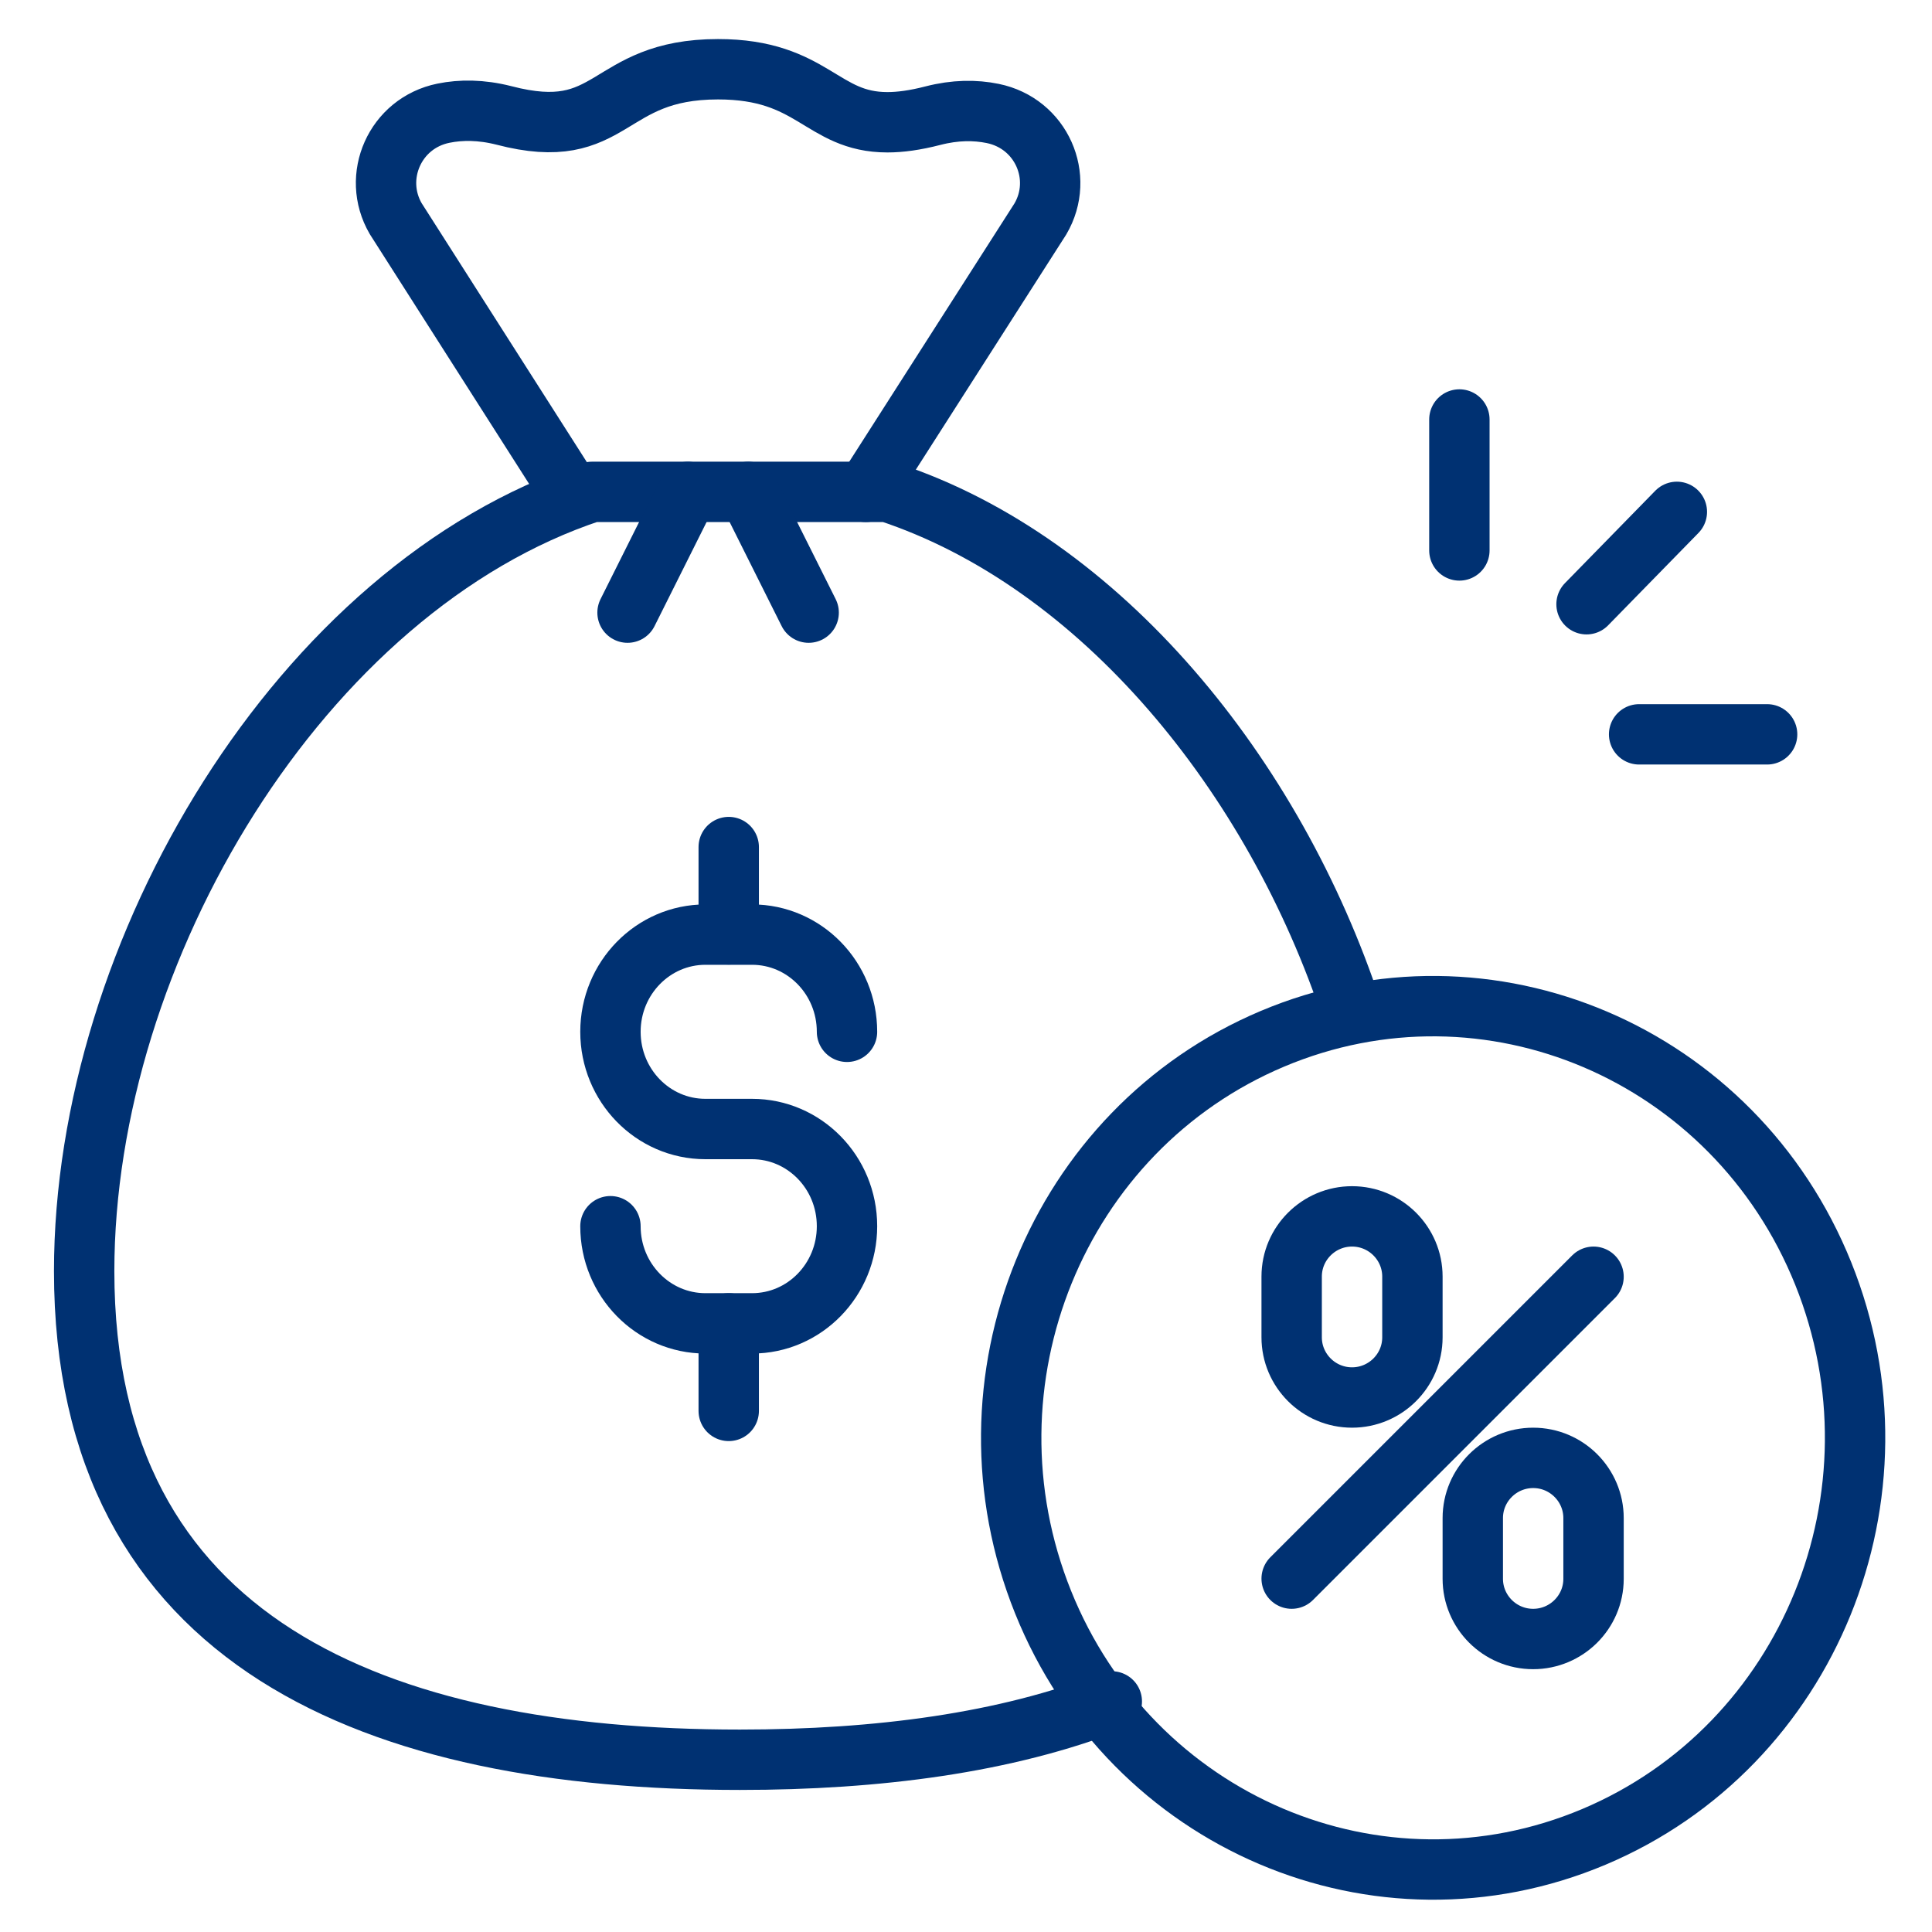
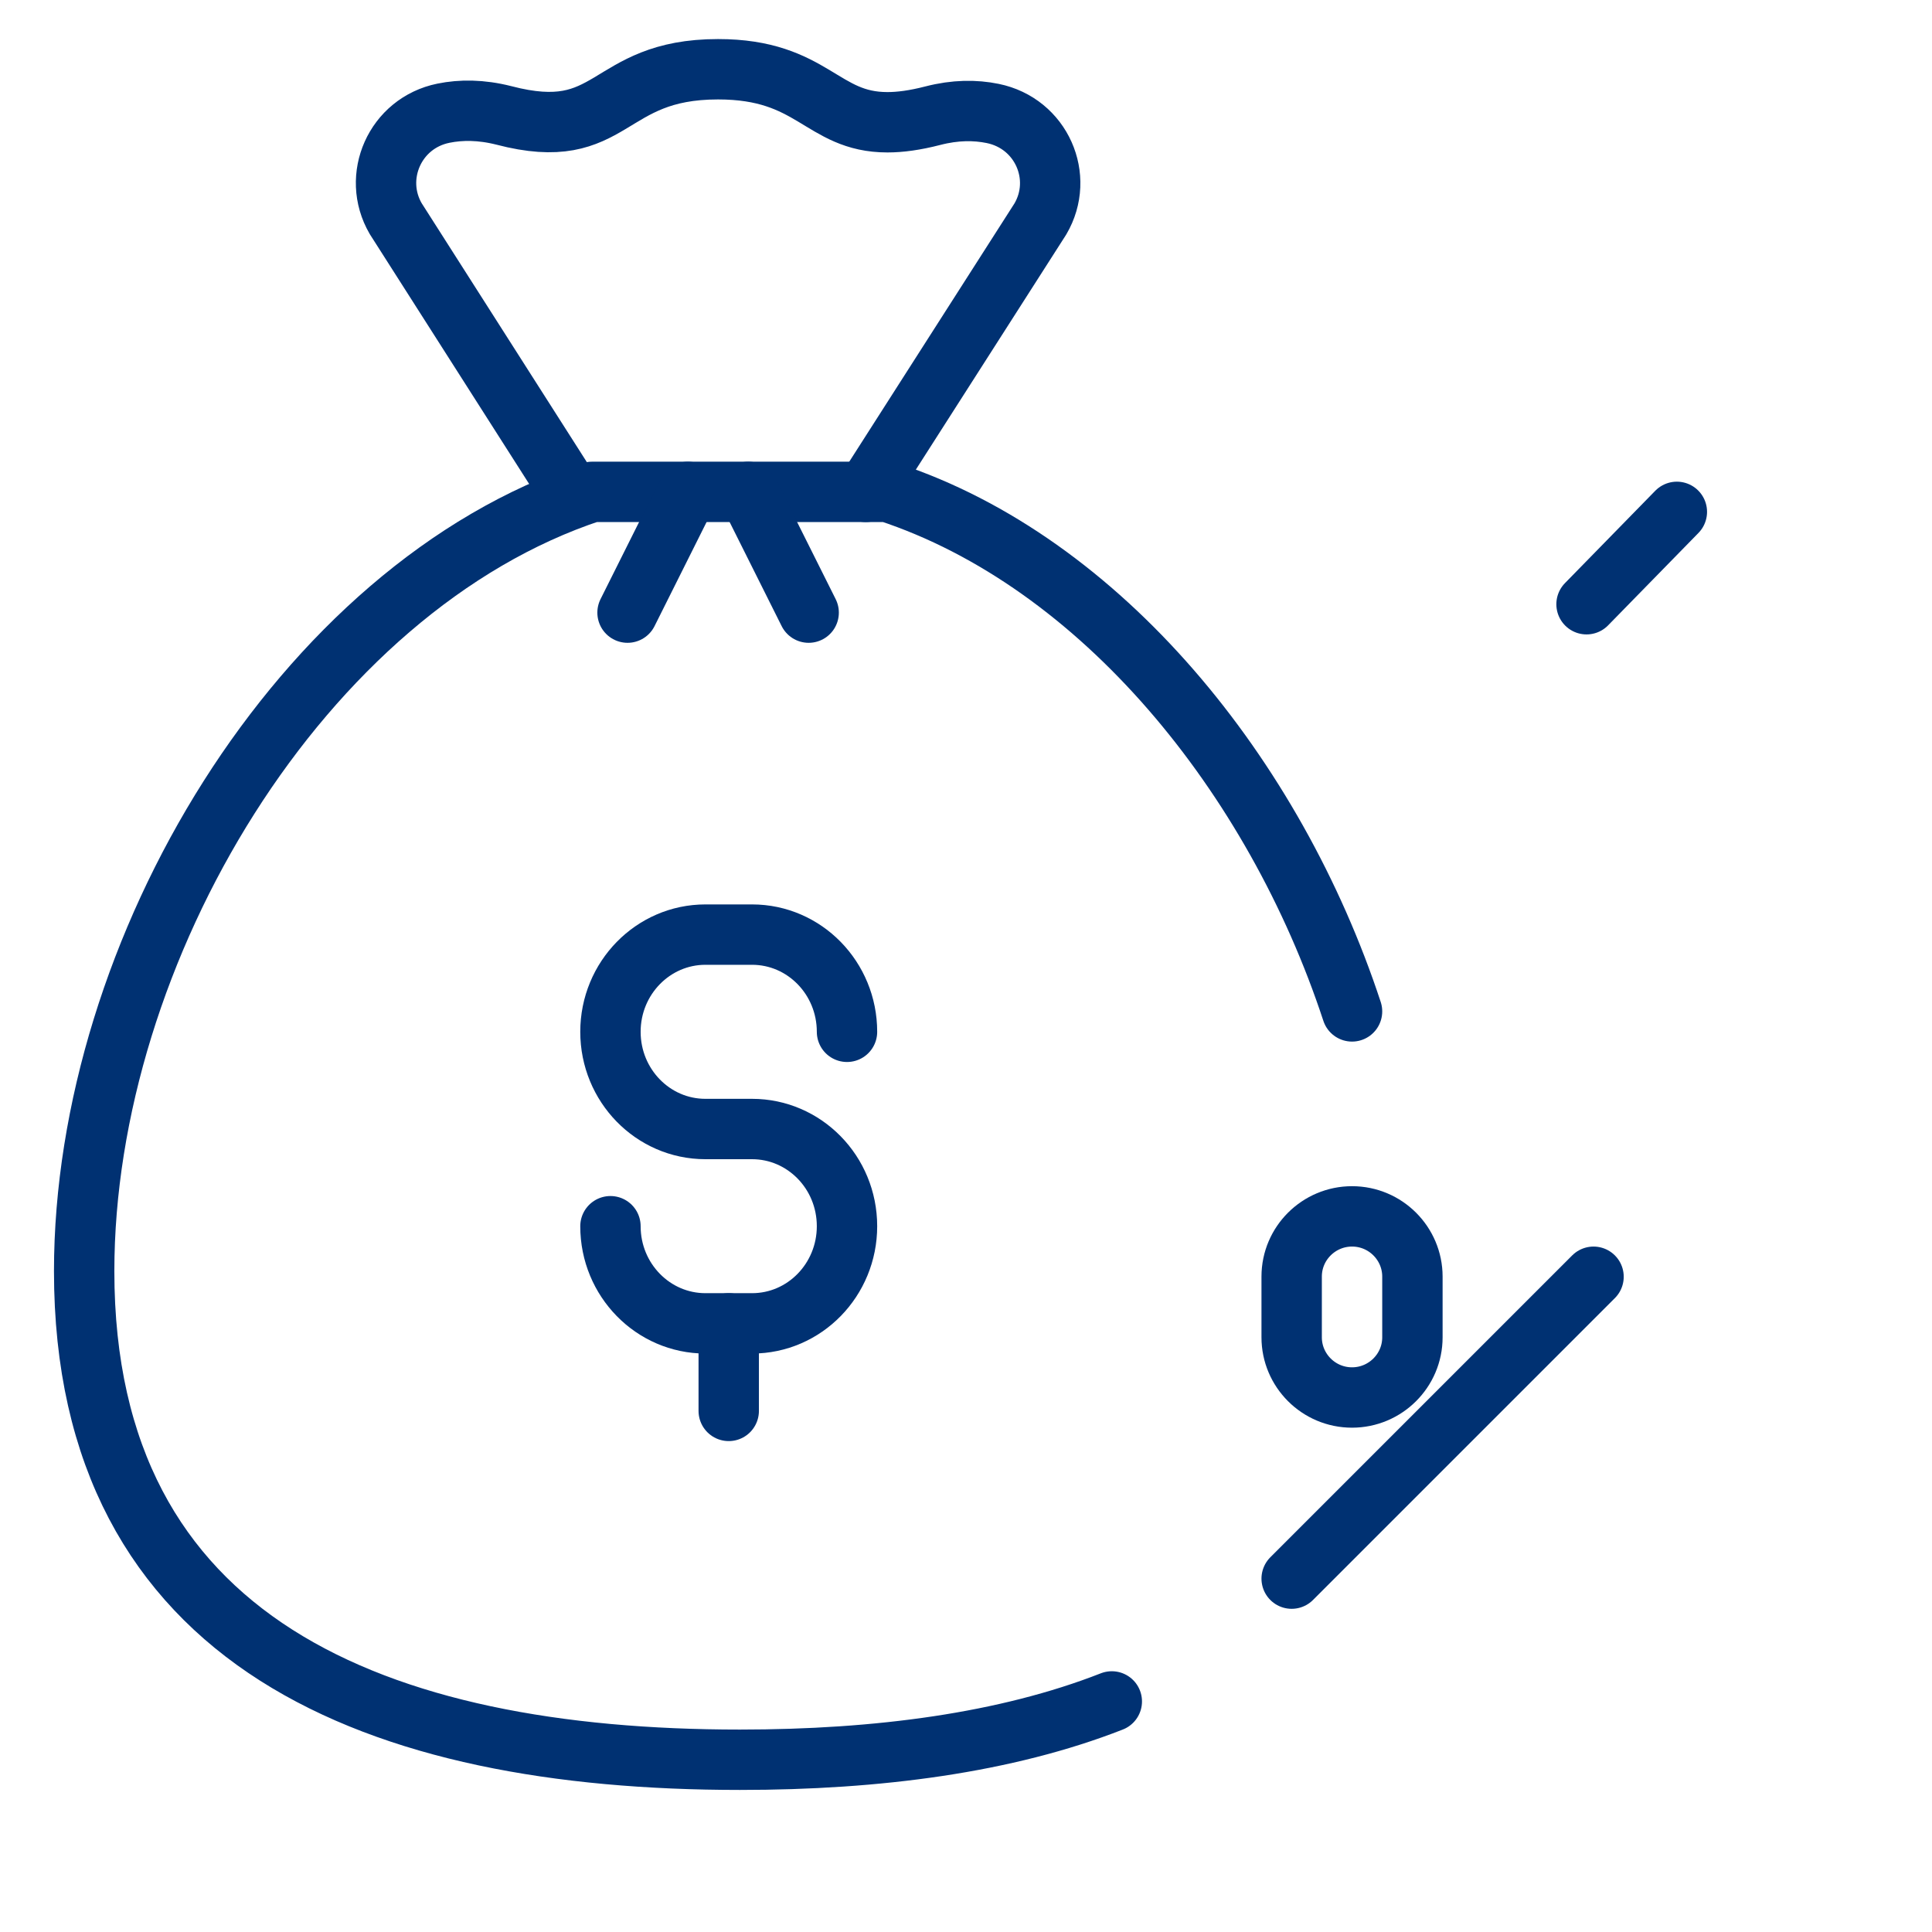
<svg xmlns="http://www.w3.org/2000/svg" width="32" height="32" viewBox="0 0 32 32" fill="none">
  <g clip-path="url(#clip0_4160_3333)">
    <path d="M18.415 28.181C16.663 28.867 14.539 29.147 12.255 29.147C6.256 29.147 1.394 27.225 1.394 21.054C1.394 15.751 4.989 9.735 9.803 8.147H14.708C18.237 9.308 21.11 12.85 22.394 16.752" stroke="#003172" stroke-linecap="round" stroke-linejoin="round" />
    <path d="M11.394 8.147L10.394 10.147" stroke="#003172" stroke-linecap="round" stroke-linejoin="round" />
    <path d="M13.394 10.147L12.394 8.147" stroke="#003172" stroke-linecap="round" stroke-linejoin="round" />
    <path d="M14.34 8.147L17.232 3.626C17.638 2.934 17.249 2.043 16.441 1.879C16.151 1.82 15.822 1.82 15.451 1.916C15.152 1.993 14.91 2.025 14.698 2.025C13.605 2.025 13.471 1.147 11.893 1.147C10.008 1.147 10.185 2.393 8.344 1.911C7.968 1.816 7.635 1.816 7.345 1.875C6.541 2.038 6.152 2.93 6.554 3.621L9.438 8.142" stroke="#003172" stroke-linecap="round" stroke-linejoin="round" />
    <path d="M10.111 20.31C10.111 21.201 10.818 21.919 11.684 21.919H12.456C13.327 21.919 14.029 21.197 14.029 20.31C14.029 19.418 13.323 18.7 12.456 18.7H11.684C10.813 18.7 10.111 17.977 10.111 17.09C10.111 16.199 10.818 15.48 11.684 15.48H12.456C13.327 15.48 14.029 16.203 14.029 17.09" stroke="#003172" stroke-linecap="round" stroke-linejoin="round" />
-     <path d="M12.07 15.476V14.03" stroke="#003172" stroke-linecap="round" stroke-linejoin="round" />
    <path d="M12.07 23.369V21.919" stroke="#003172" stroke-linecap="round" stroke-linejoin="round" />
-     <path d="M26.398 30.425C29.966 28.922 31.667 24.744 30.198 21.093C28.729 17.443 24.645 15.702 21.077 17.205C17.509 18.708 15.807 22.886 17.277 26.537C18.746 30.188 22.829 31.928 26.398 30.425Z" stroke="#003172" stroke-linecap="round" stroke-linejoin="round" />
    <path d="M27.774 8.478L26.278 10.008" stroke="#003172" stroke-linecap="round" stroke-linejoin="round" />
-     <path d="M29.269 12.163H27.149" stroke="#003172" stroke-linecap="round" stroke-linejoin="round" />
-     <path d="M24.172 6.948V9.117" stroke="#003172" stroke-linecap="round" stroke-linejoin="round" />
    <path d="M21.394 26.147L26.394 21.147" stroke="#003172" stroke-linecap="round" stroke-linejoin="round" />
    <path d="M22.394 23.147C21.84 23.147 21.394 22.697 21.394 22.15V21.144C21.394 20.592 21.845 20.147 22.394 20.147C22.948 20.147 23.394 20.597 23.394 21.144V22.15C23.394 22.702 22.943 23.147 22.394 23.147Z" stroke="#003172" stroke-linecap="round" stroke-linejoin="round" />
-     <path d="M25.394 27.147C24.84 27.147 24.394 26.697 24.394 26.15V25.144C24.394 24.592 24.845 24.147 25.394 24.147C25.948 24.147 26.394 24.597 26.394 25.144V26.15C26.394 26.702 25.943 27.147 25.394 27.147Z" stroke="#003172" stroke-linecap="round" stroke-linejoin="round" />
  </g>
  <defs>
    <clipPath id="clip0_4160_3333">
      <rect width="32" height="32" fill="white" />
    </clipPath>
  </defs>
</svg>